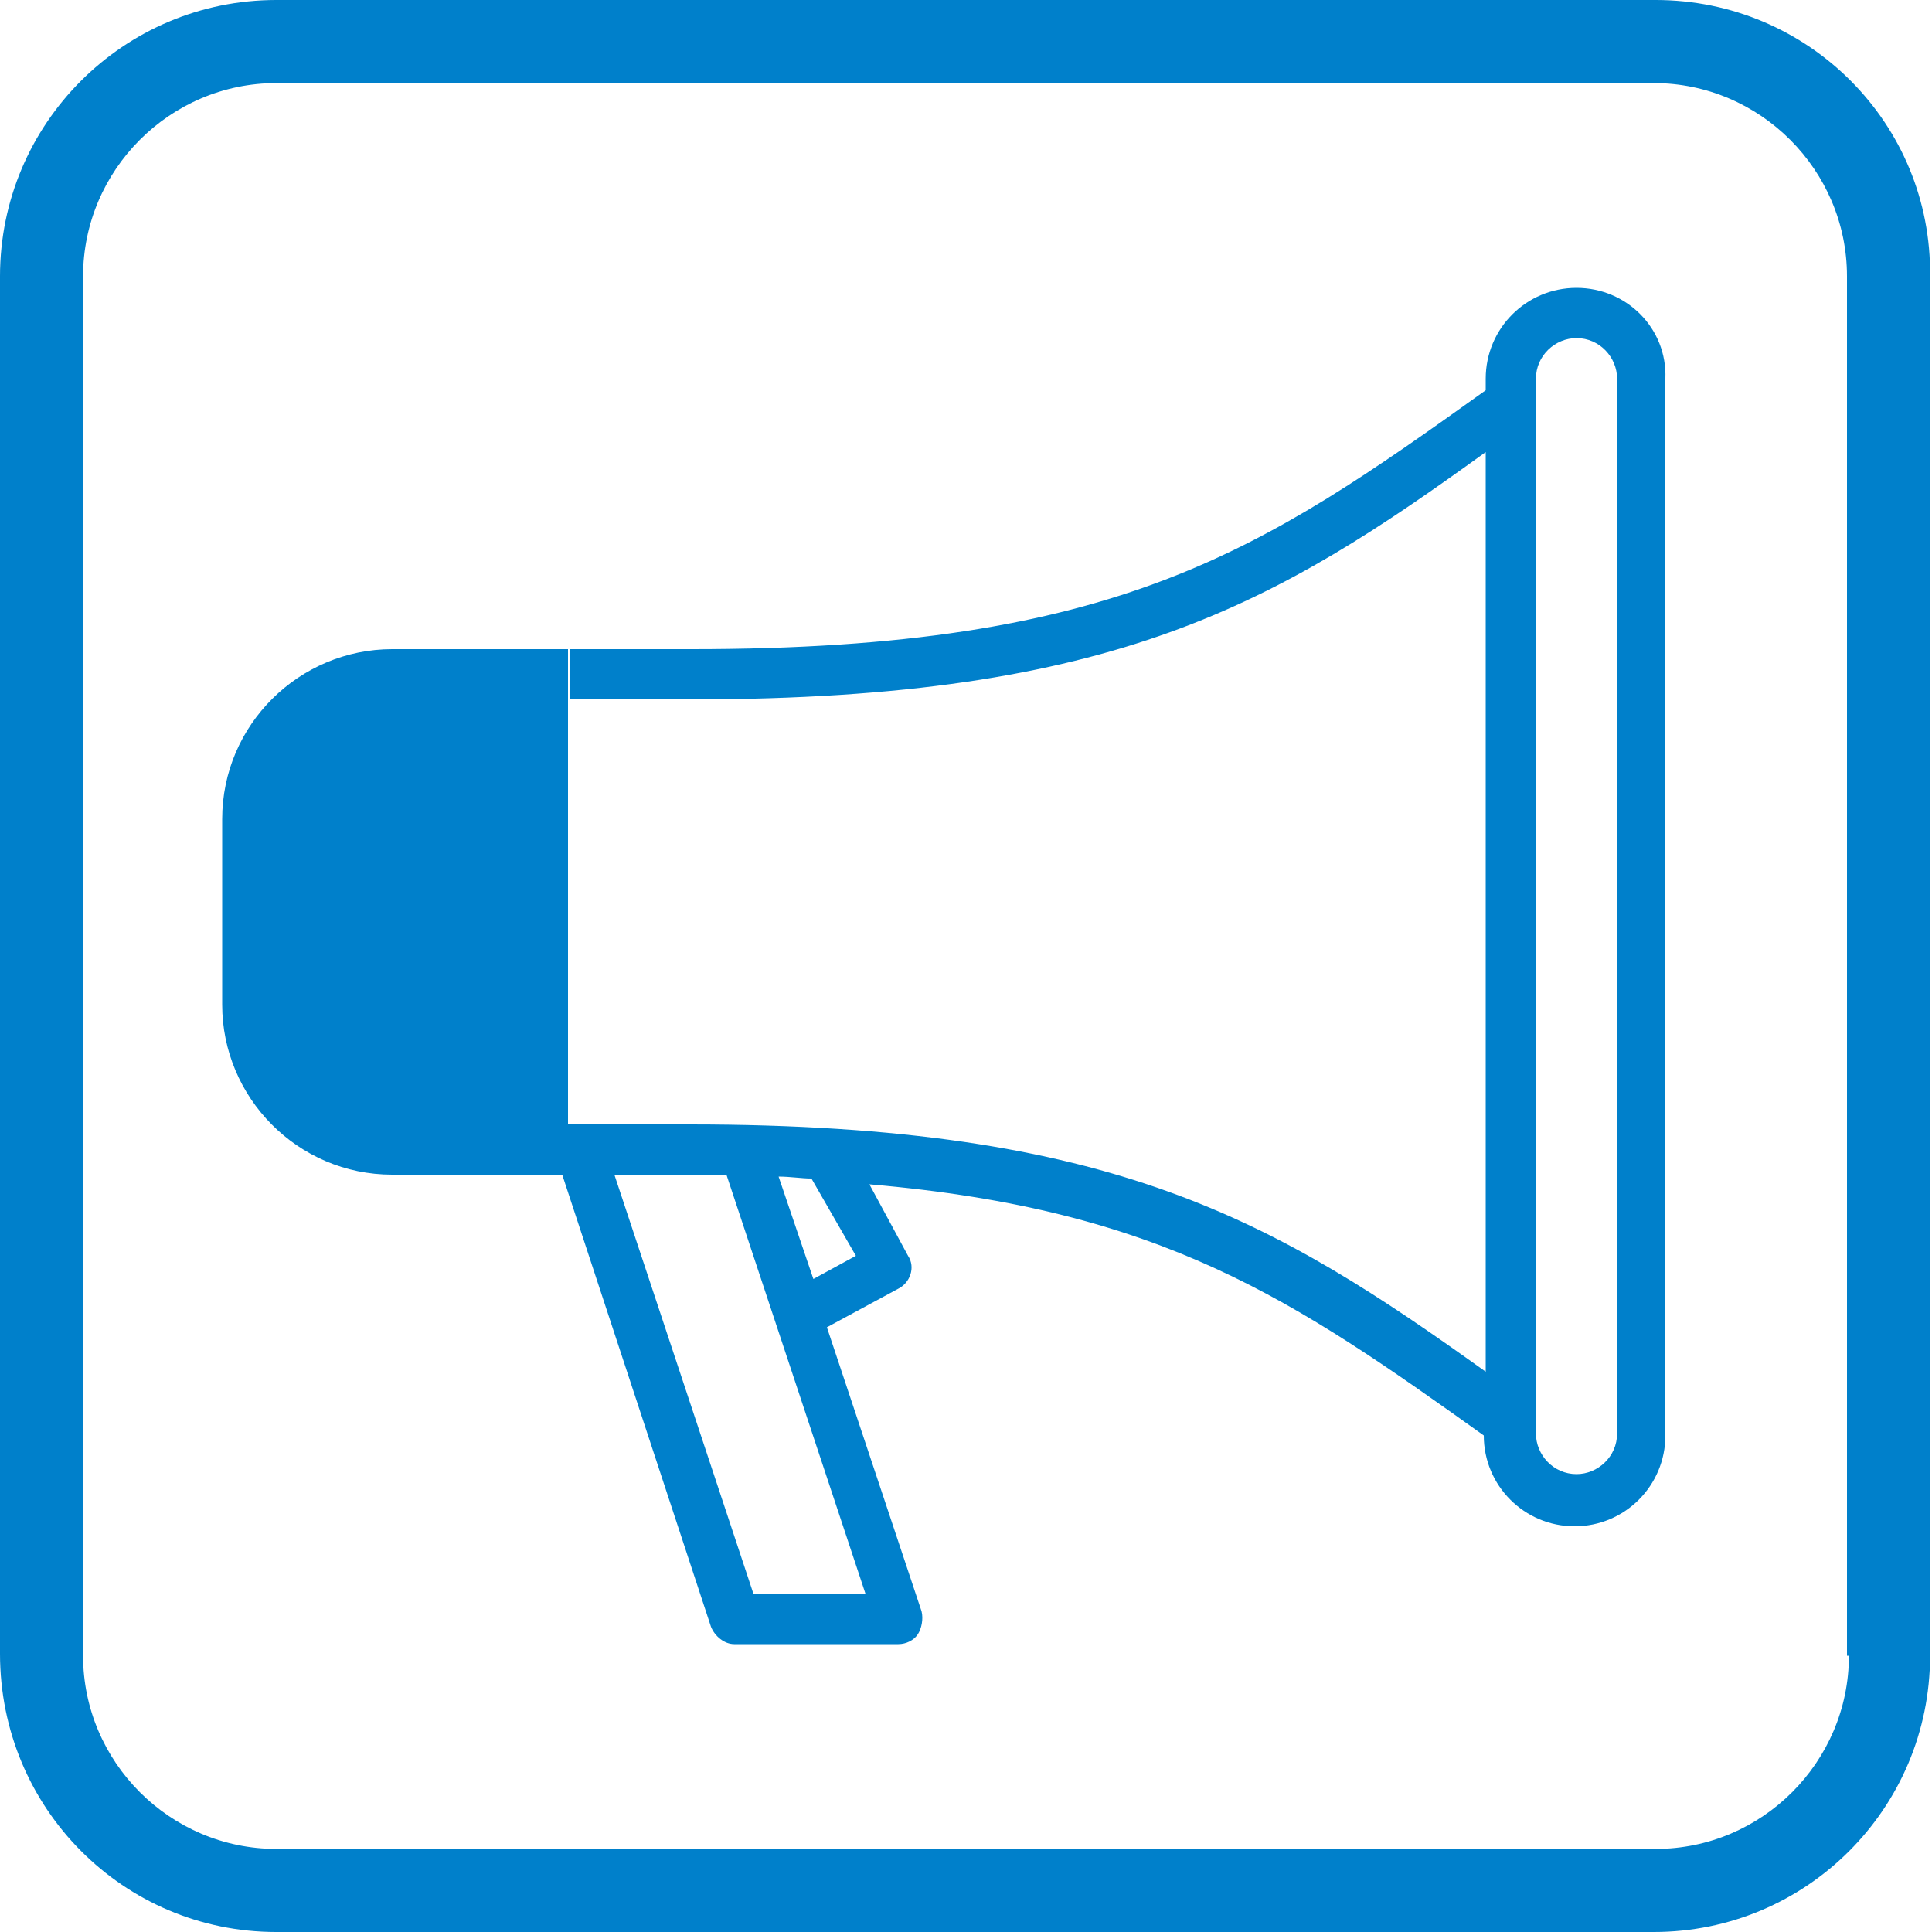
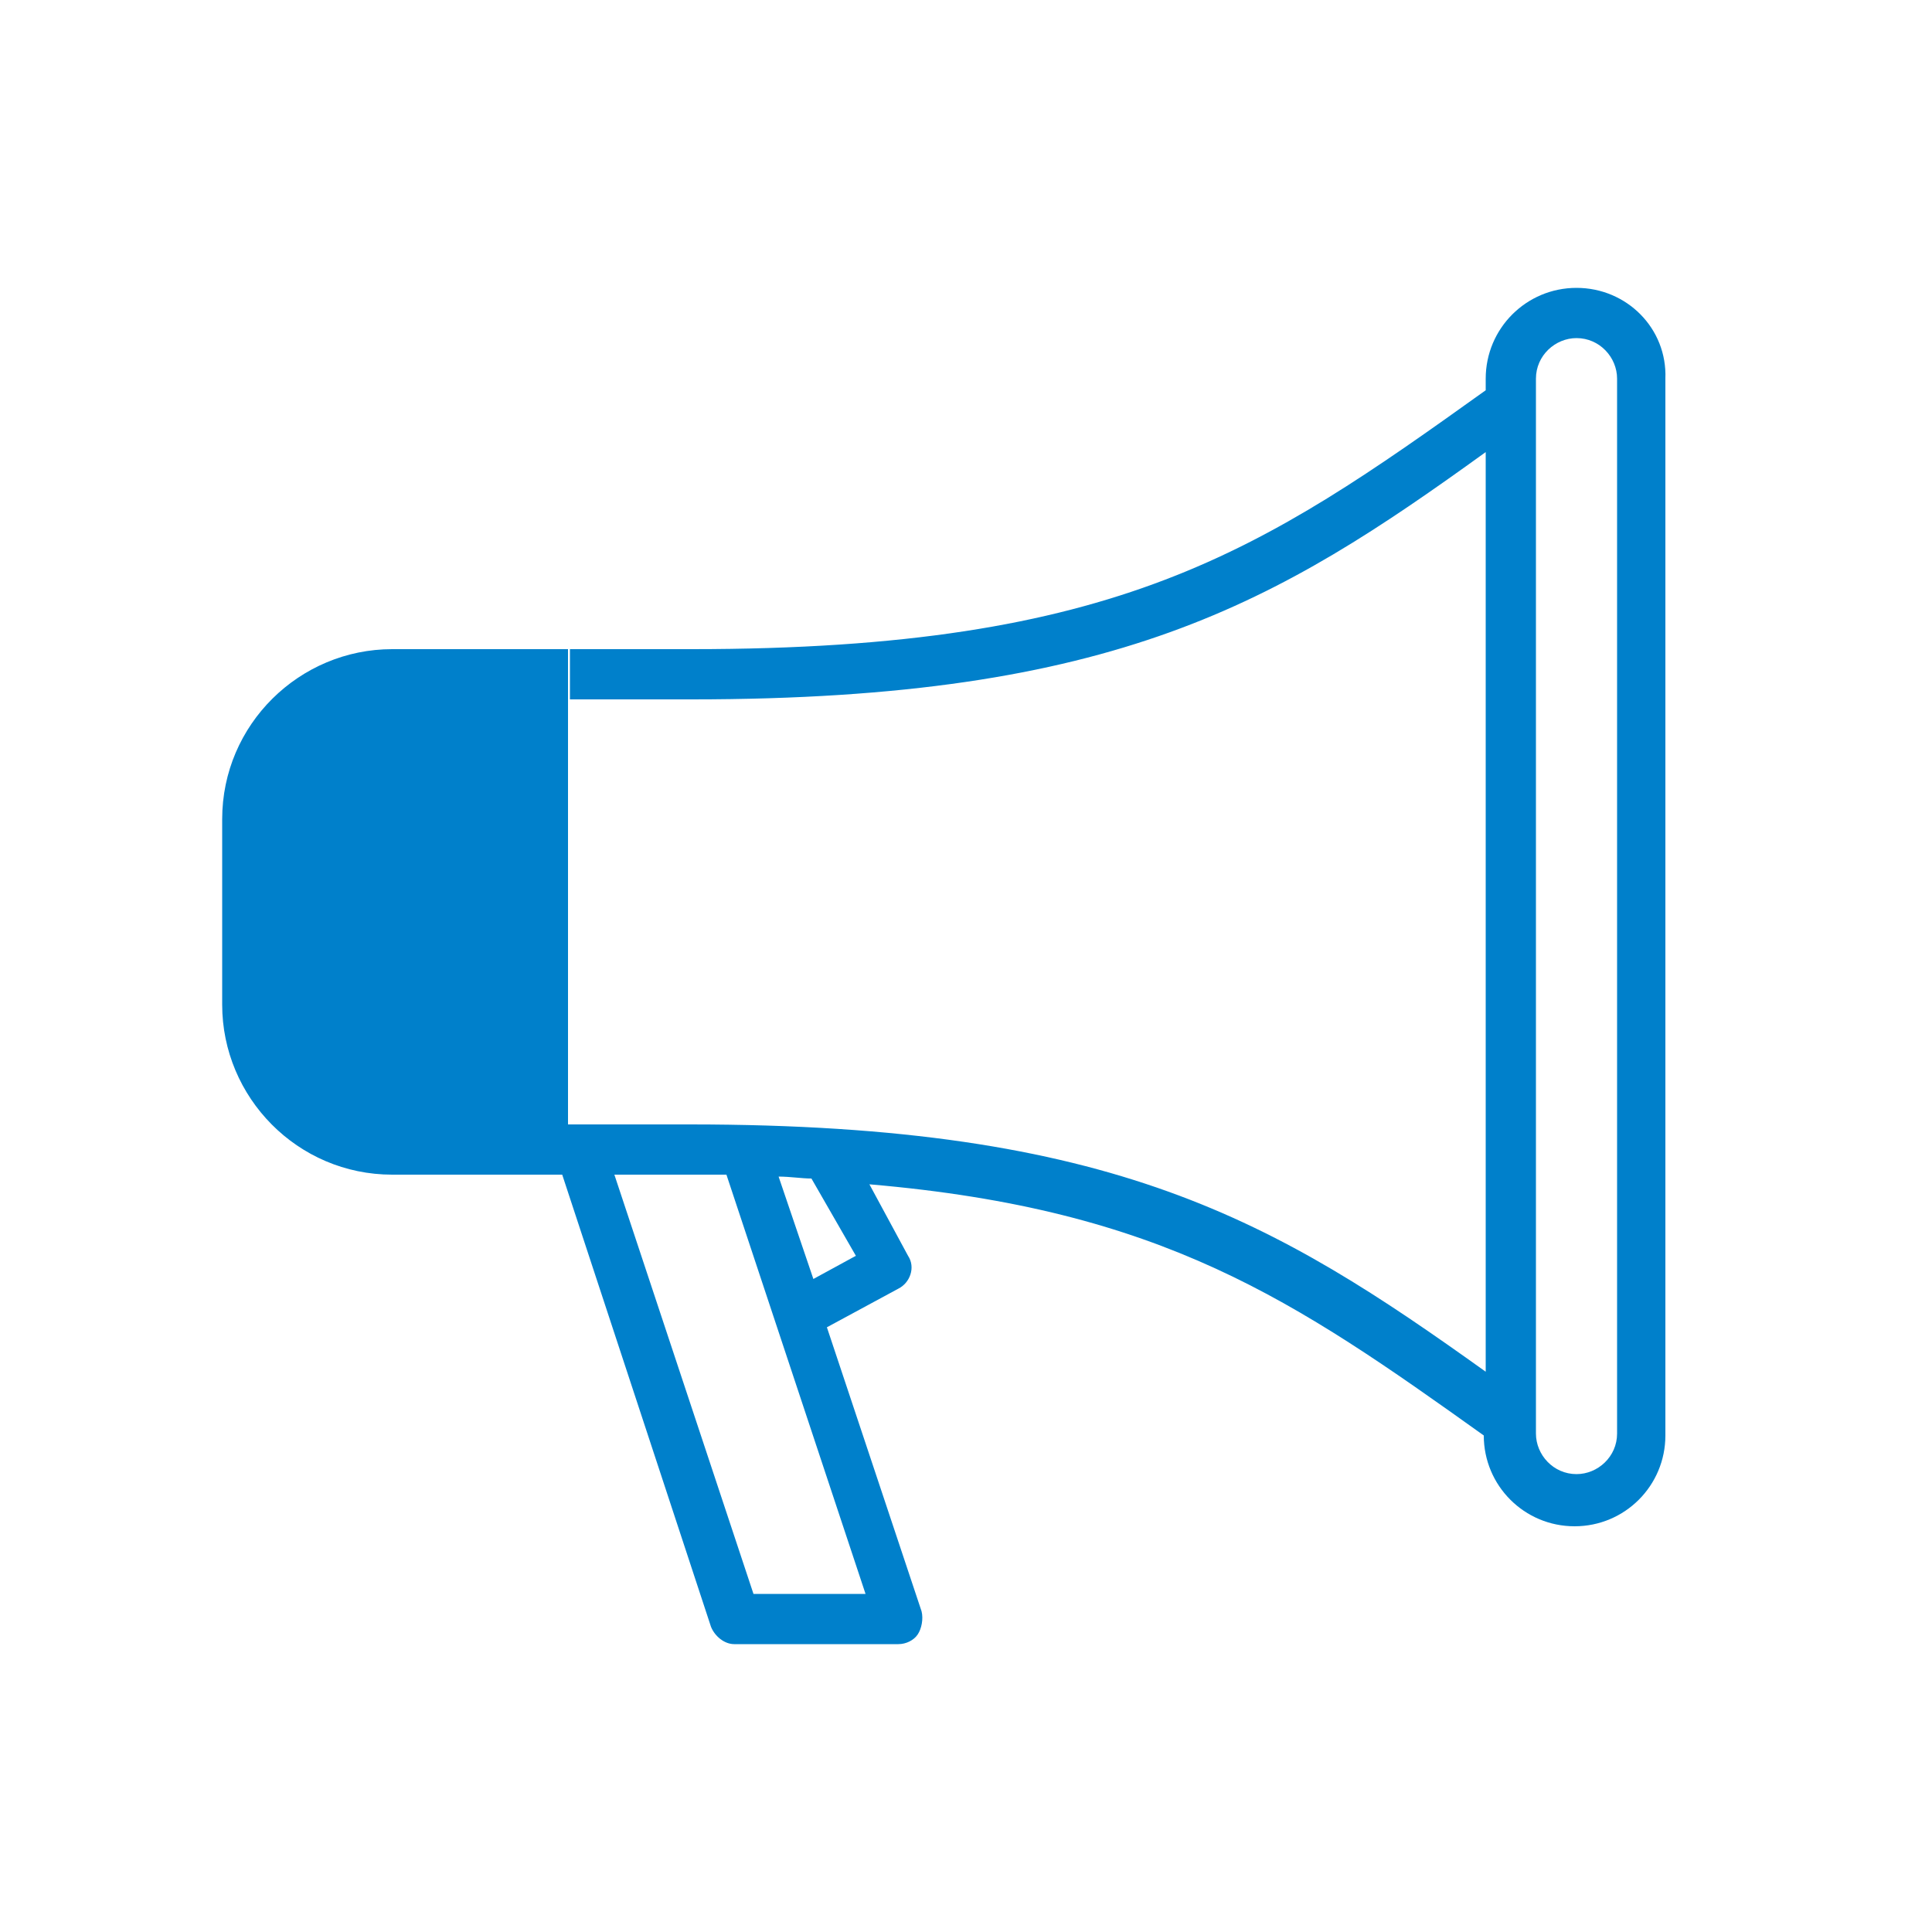
<svg xmlns="http://www.w3.org/2000/svg" version="1.1" id="レイヤー_1" x="0px" y="0px" viewBox="0 0 100 100" style="enable-background:new 0 0 100 100;" xml:space="preserve">
  <style type="text/css">
	.st0{fill:#0080CB;}
</style>
  <g>
-     <path class="st0" d="M85.7,0H14.3C6.4,0,0,6.4,0,14.3v71.3C0,93.6,6.4,100,14.3,100h71.3c7.9,0,14.3-6.4,14.3-14.3V14.3   C100,6.4,93.6,0,85.7,0z M95.7,85.7c0,5.5-4.5,10-10,10H14.3c-5.5,0-10-4.5-10-10V14.3c0-5.5,4.5-10,10-10h71.3c5.5,0,10,4.5,10,10   V85.7z" />
    <path class="st0" d="M81.6,14.9c-2.6,0-4.7,2.1-4.7,4.7v0.6c-11.6,8.3-19,13.4-41.1,13.4h-6.3v2.6h6.3c22,0,30.3-5,41.1-12.8V71   C66,63.2,57.7,58.2,35.7,58.2h-6.3v1.5l0,0V33.6h-9.1c-4.8,0-8.8,3.9-8.8,8.8V52c0,4.8,3.9,8.8,8.8,8.8h8.8l7.7,23.4   c0.2,0.5,0.7,0.9,1.2,0.9h8.5c0.4,0,0.8-0.2,1-0.5c0.2-0.3,0.3-0.8,0.2-1.2l-4.9-14.7l3.7-2c0.6-0.3,0.9-1.1,0.5-1.7l-2-3.7   c15.2,1.3,22,6,31.8,13v0c0,2.6,2.1,4.7,4.7,4.7c2.6,0,4.7-2.1,4.7-4.7V19.6C86.3,17,84.2,14.9,81.6,14.9z M39,82.5l-7.2-21.7h3.9   c0.7,0,1.3,0,1.9,0l7.2,21.7H39z M44.3,65l-2.2,1.2l-1.8-5.3c0.6,0,1.2,0.1,1.7,0.1L44.3,65z M83.7,74.2c0,1.2-1,2.1-2.1,2.1   c-1.2,0-2.1-1-2.1-2.1V19.6c0-1.2,1-2.1,2.1-2.1c1.2,0,2.1,1,2.1,2.1V74.2z" />
  </g>
</svg>